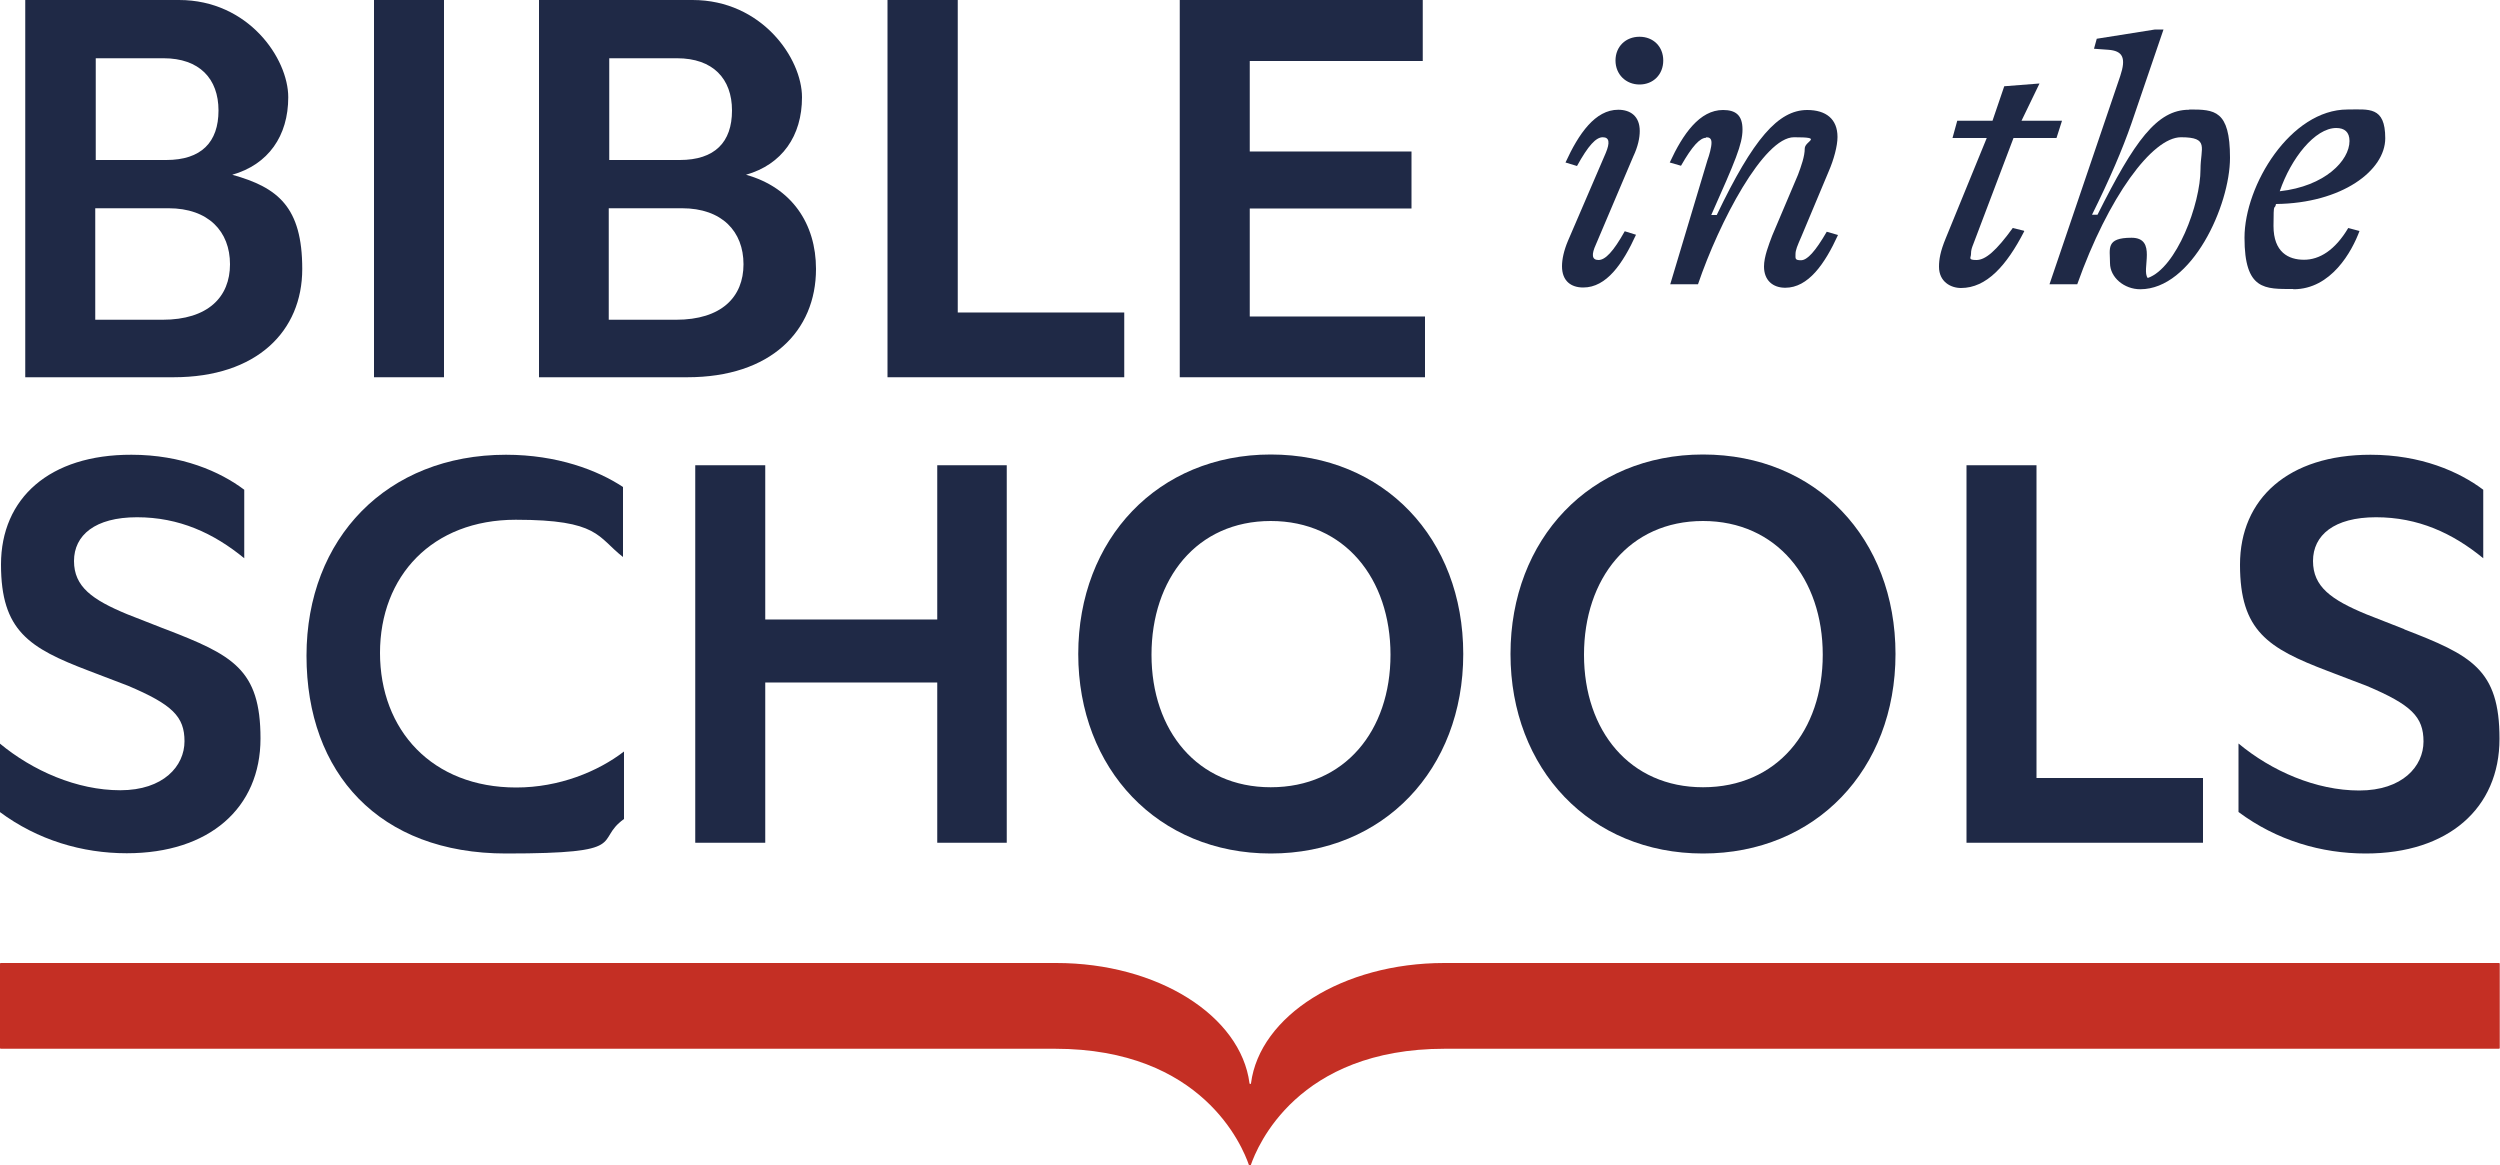
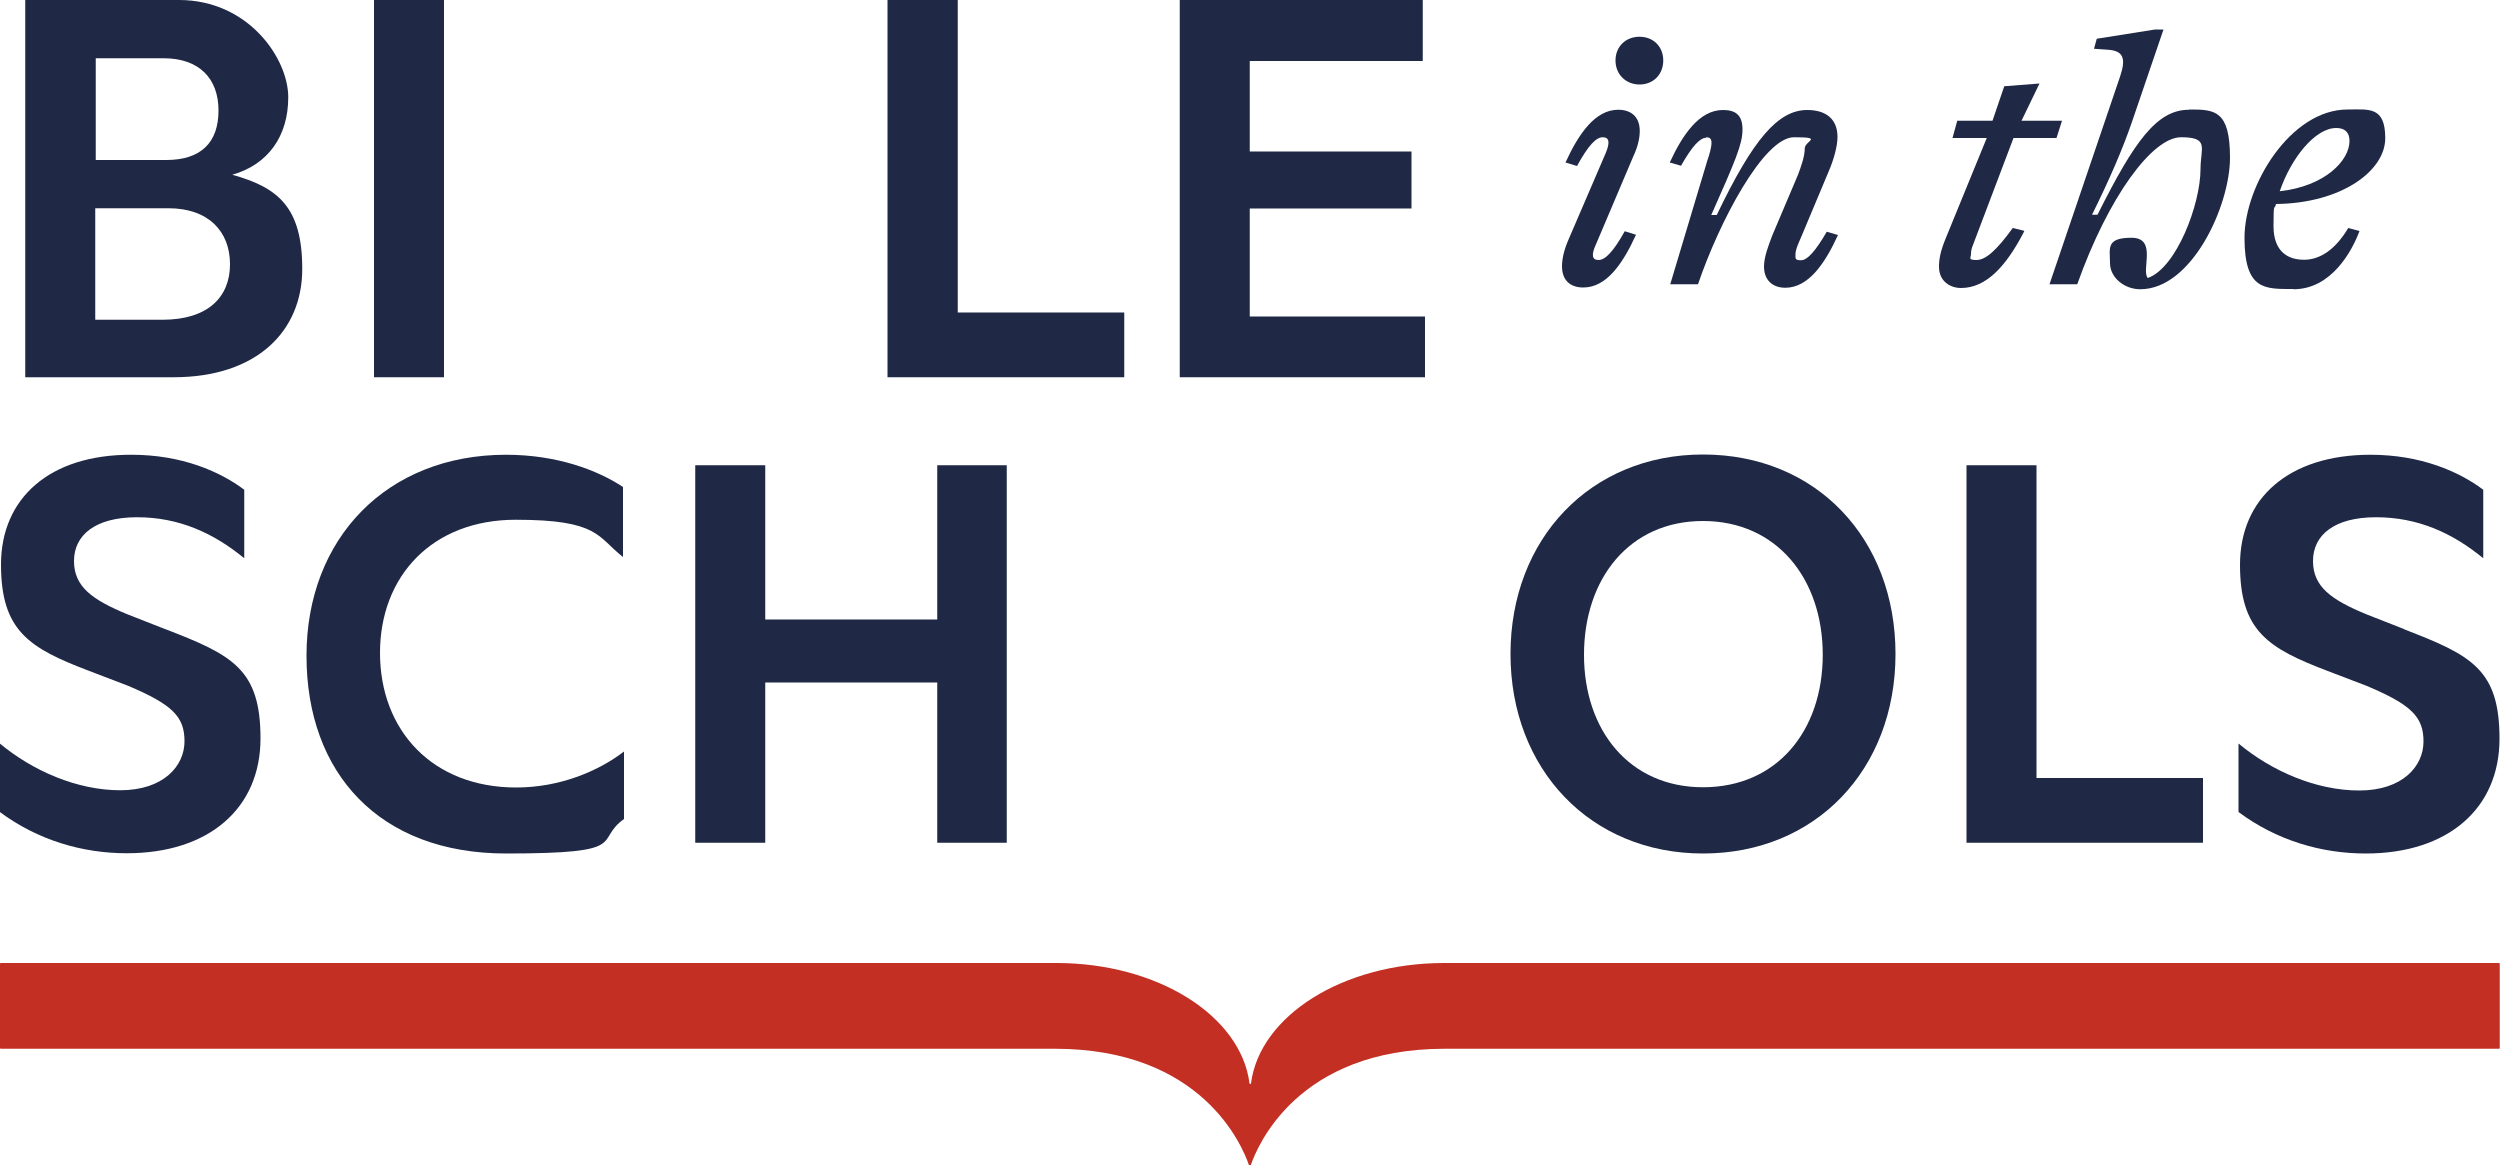
<svg xmlns="http://www.w3.org/2000/svg" id="Layer_1" version="1.1" viewBox="0 0 1000 466.1">
  <defs>
    <style>
      .st0 {
        fill: #c42f24;
      }

      .st1 {
        fill: #1f2946;
      }
    </style>
  </defs>
  <g>
    <path class="st1" d="M92.9,69.9c14.4-4.1,22.4-15.5,22.4-31S99.4,0,71.6,0H10.1v150.9h59.3c33.4,0,51.5-18.5,51.5-43.3s-9.7-32.6-28-37.7ZM38.2,23.3h27.2c14.4,0,22,8.2,22,20.9s-6.9,19.8-20.9,19.8h-28.2V23.3ZM65.1,127.9h-27v-44.6h29.3c16,0,24.6,9.3,24.6,22.4s-8.8,22.2-27,22.2Z" />
    <rect class="st1" x="149.6" y="0" width="28" height="150.9" />
-     <path class="st1" d="M326.4,107.6c0-18.1-9.7-32.6-28-37.7,14.4-4.1,22.4-15.5,22.4-31S304.8,0,277,0h-61.4v150.9h59.3c33.4,0,51.5-18.5,51.5-43.3ZM243.6,23.3h27.2c14.4,0,22,8.2,22,20.9s-6.9,19.8-20.9,19.8h-28.2V23.3ZM270.5,127.9h-27v-44.6h29.3c16,0,24.6,9.3,24.6,22.4s-8.8,22.2-27,22.2Z" />
    <polygon class="st1" points="449.7 125 383.1 125 383.1 0 355 0 355 150.9 449.7 150.9 449.7 125" />
    <polygon class="st1" points="570 126.6 499.9 126.6 499.9 83.4 564.6 83.4 564.6 60.6 499.9 60.6 499.9 24.4 569.1 24.4 569.1 0 471.9 0 471.9 150.9 570 150.9 570 126.6" />
    <g>
      <path class="st1" d="M627.2,96.3c-1.7,4-2.4,7.5-2.4,10.2,0,5.9,3.6,8.5,8.5,8.5,9.3,0,15.8-9.5,21.1-21.1l-4.5-1.4c-4.6,8.2-7.8,11.5-10.5,11.5s-2.9-2.2-1-6.3l14.9-35.1c1.9-4,2.6-7.5,2.6-10.2,0-5.9-3.7-8.5-8.6-8.5-9.2,0-15.8,9.5-21.1,21.1l4.6,1.4c4.5-8.2,7.6-11.5,10.3-11.5s2.9,2.2,1.2,6.3l-15.1,35.1Z" />
      <path class="st1" d="M655.8,33.8c5.5,0,9.5-4,9.5-9.6s-4-9.5-9.5-9.5-9.6,3.9-9.6,9.5,4.2,9.6,9.6,9.6Z" />
      <path class="st1" d="M682.4,54.9c1.3,0,2.2.4,2.2,2.2s-.9,5-1.6,6.9l-14.9,49.7h11.1c8.5-25,26.3-58.8,38.4-58.8s4.3,1.4,4.3,4.5-1.4,7-2.7,10.5l-10.3,24.3c-1.4,3.7-3.3,8.5-3.3,12.4,0,5.6,3.6,8.5,8.5,8.5,9.2,0,15.8-9.5,21.1-21.1l-4.5-1.3c-4.6,7.9-7.8,11.4-10.3,11.4s-2.2-.7-2.2-2.4.7-3.3,2.4-7.2l10.9-26c2-4.6,3.5-10.1,3.5-13.7,0-7.2-4.6-10.8-12.1-10.8-11.6,0-21.6,11.5-36.2,42h-2.2c9.6-21.6,12.5-28.3,12.5-34.2s-2.9-7.8-7.8-7.8c-9.3,0-16,9.5-21.3,21l4.5,1.3c4.5-7.9,7.6-11.2,10.1-11.2Z" />
      <path class="st1" d="M809.6,92.3l-4.5-1.1c-6.6,9.1-10.9,12.8-14.5,12.8s-2.2-.9-2.2-2.4.3-2.4.9-3.9l16.1-42.5h17.2l2.2-6.9h-16.2l7.2-14.9-14.1,1.1-4.7,13.8h-14.1l-1.9,6.9h13.7l-16.4,40.1c-2.2,5.3-2.7,8.5-2.7,11.4,0,6,4.7,8.5,8.8,8.5,10.2,0,18.2-8.9,25.3-22.7Z" />
      <path class="st1" d="M875.6,43.9c-12.8,0-21.8,12.4-36.6,42h-2.2c7-14.1,12.2-26.2,15.8-36.6l12.8-37.5h-3.4l-23.3,3.7-1.1,4,5.6.4c6,.4,7.3,3.3,4.9,10.5l-28.3,83.3h11.1c12.4-34.9,30-58.8,41.5-58.8s7.8,4.2,7.8,12.8c0,13.9-9.6,39.5-21.1,43.5-2.7-3.2,3.9-16.1-6.5-16.1s-8.6,4.3-8.6,10.1,5.7,10.5,12.1,10.5c20.7,0,35.9-33.5,35.9-52.6s-6.2-19.3-16.2-19.3Z" />
      <path class="st1" d="M917.4,115.7c15.1,0,23.4-15.2,26.4-23.3l-4.5-1.2c-5.3,8.9-11.5,12.7-17.7,12.7s-12.2-3-12.2-13.5.4-5.9,1-8.8c26.4-.3,43.7-13.4,43.7-26.3s-6.6-11.5-15.1-11.5c-22.7,0-41.2,30.2-41.2,51.3s8.2,20.5,19.5,20.5ZM934.5,51.2c3.3,0,5.3,1.6,5.3,5.2,0,7.8-9.8,18.1-27.9,20.1,4.5-13.2,14.1-25.3,22.6-25.3Z" />
    </g>
    <path class="st1" d="M66.2,251.7l-15.3-6c-14-5.8-21.3-11-21.3-21.3s8.4-17.5,25.2-17.5,30.6,6.3,42.9,16.4v-27.4c-9.7-7.3-25-14-45.1-14C19.8,181.8.4,199.3.4,225.8s11.2,33.4,35.1,42.5l15.7,6c17.7,7.5,22.6,12.3,22.6,22.2s-8.4,19.6-25.7,19.6-35.1-7.8-48.3-18.8v27.4c15.3,11.4,33.2,16.6,50.9,16.6,33,0,53.5-18.1,53.5-45.9s-11.2-33.4-38.2-43.8Z" />
    <path class="st1" d="M152,261.2c0-30.8,20.9-53.3,54.3-53.3s32.6,6.9,42.9,14.9v-28c-10.1-6.7-26.3-12.9-46.8-12.9-47.6,0-79.8,33.4-79.8,80.4s29.1,79.1,79.8,79.1,34.9-5,47.2-13.8v-27c-10.4,8-25.9,14.4-43.1,14.4-33.6,0-54.5-22.9-54.5-53.9Z" />
    <polygon class="st1" points="374.9 247.8 306.1 247.8 306.1 186.1 278.1 186.1 278.1 337.1 306.1 337.1 306.1 273 374.9 273 374.9 337.1 402.7 337.1 402.7 186.1 374.9 186.1 374.9 247.8" />
-     <path class="st1" d="M508.3,181.8c-45.1,0-77,33.8-77,79.8s31.9,79.8,77,79.8,77-33.6,77-79.8-31.7-79.8-77-79.8ZM508.3,314.9c-29.3,0-47.7-22.6-47.7-53s18.1-53.5,47.7-53.5,47.9,23.1,47.9,53.5-18.3,53-47.9,53Z" />
    <path class="st1" d="M681.2,181.8c-45.1,0-77,33.8-77,79.8s31.9,79.8,77,79.8,77-33.6,77-79.8-31.7-79.8-77-79.8ZM681.2,314.9c-29.3,0-47.6-22.6-47.6-53s18.1-53.5,47.6-53.5,47.9,23.1,47.9,53.5-18.3,53-47.9,53Z" />
    <polygon class="st1" points="814.6 186.1 786.6 186.1 786.6 337.1 881.2 337.1 881.2 311.2 814.6 311.2 814.6 186.1" />
    <path class="st1" d="M961.8,251.7l-15.3-6c-14-5.8-21.3-11-21.3-21.3s8.4-17.5,25.2-17.5,30.6,6.3,42.9,16.4v-27.4c-9.7-7.3-25-14-45.1-14-32.8,0-52.2,17.5-52.2,44s11.2,33.4,35.1,42.5l15.7,6c17.7,7.5,22.6,12.3,22.6,22.2s-8.4,19.6-25.7,19.6-35.1-7.8-48.3-18.8v27.4c15.3,11.4,33.2,16.6,50.9,16.6,33,0,53.5-18.1,53.5-45.9s-11.2-33.4-38.2-43.8Z" />
  </g>
  <path class="st0" d="M999.7,385.2h-422c-40.7,0-73.8,21.2-77.3,48.1,0,.4-.6.4-.6,0-3.5-27-36.7-48.1-77.3-48.1H.3c-.2,0-.3.2-.3.3v33.7c0,.2.2.3.3.3h421.7c59,0,75,39,77.6,46.6h.7c2.6-7.6,18.6-46.6,77.6-46.6h421.7c.2,0,.3-.2.3-.3v-33.7c0-.2-.2-.3-.3-.3Z" />
</svg>